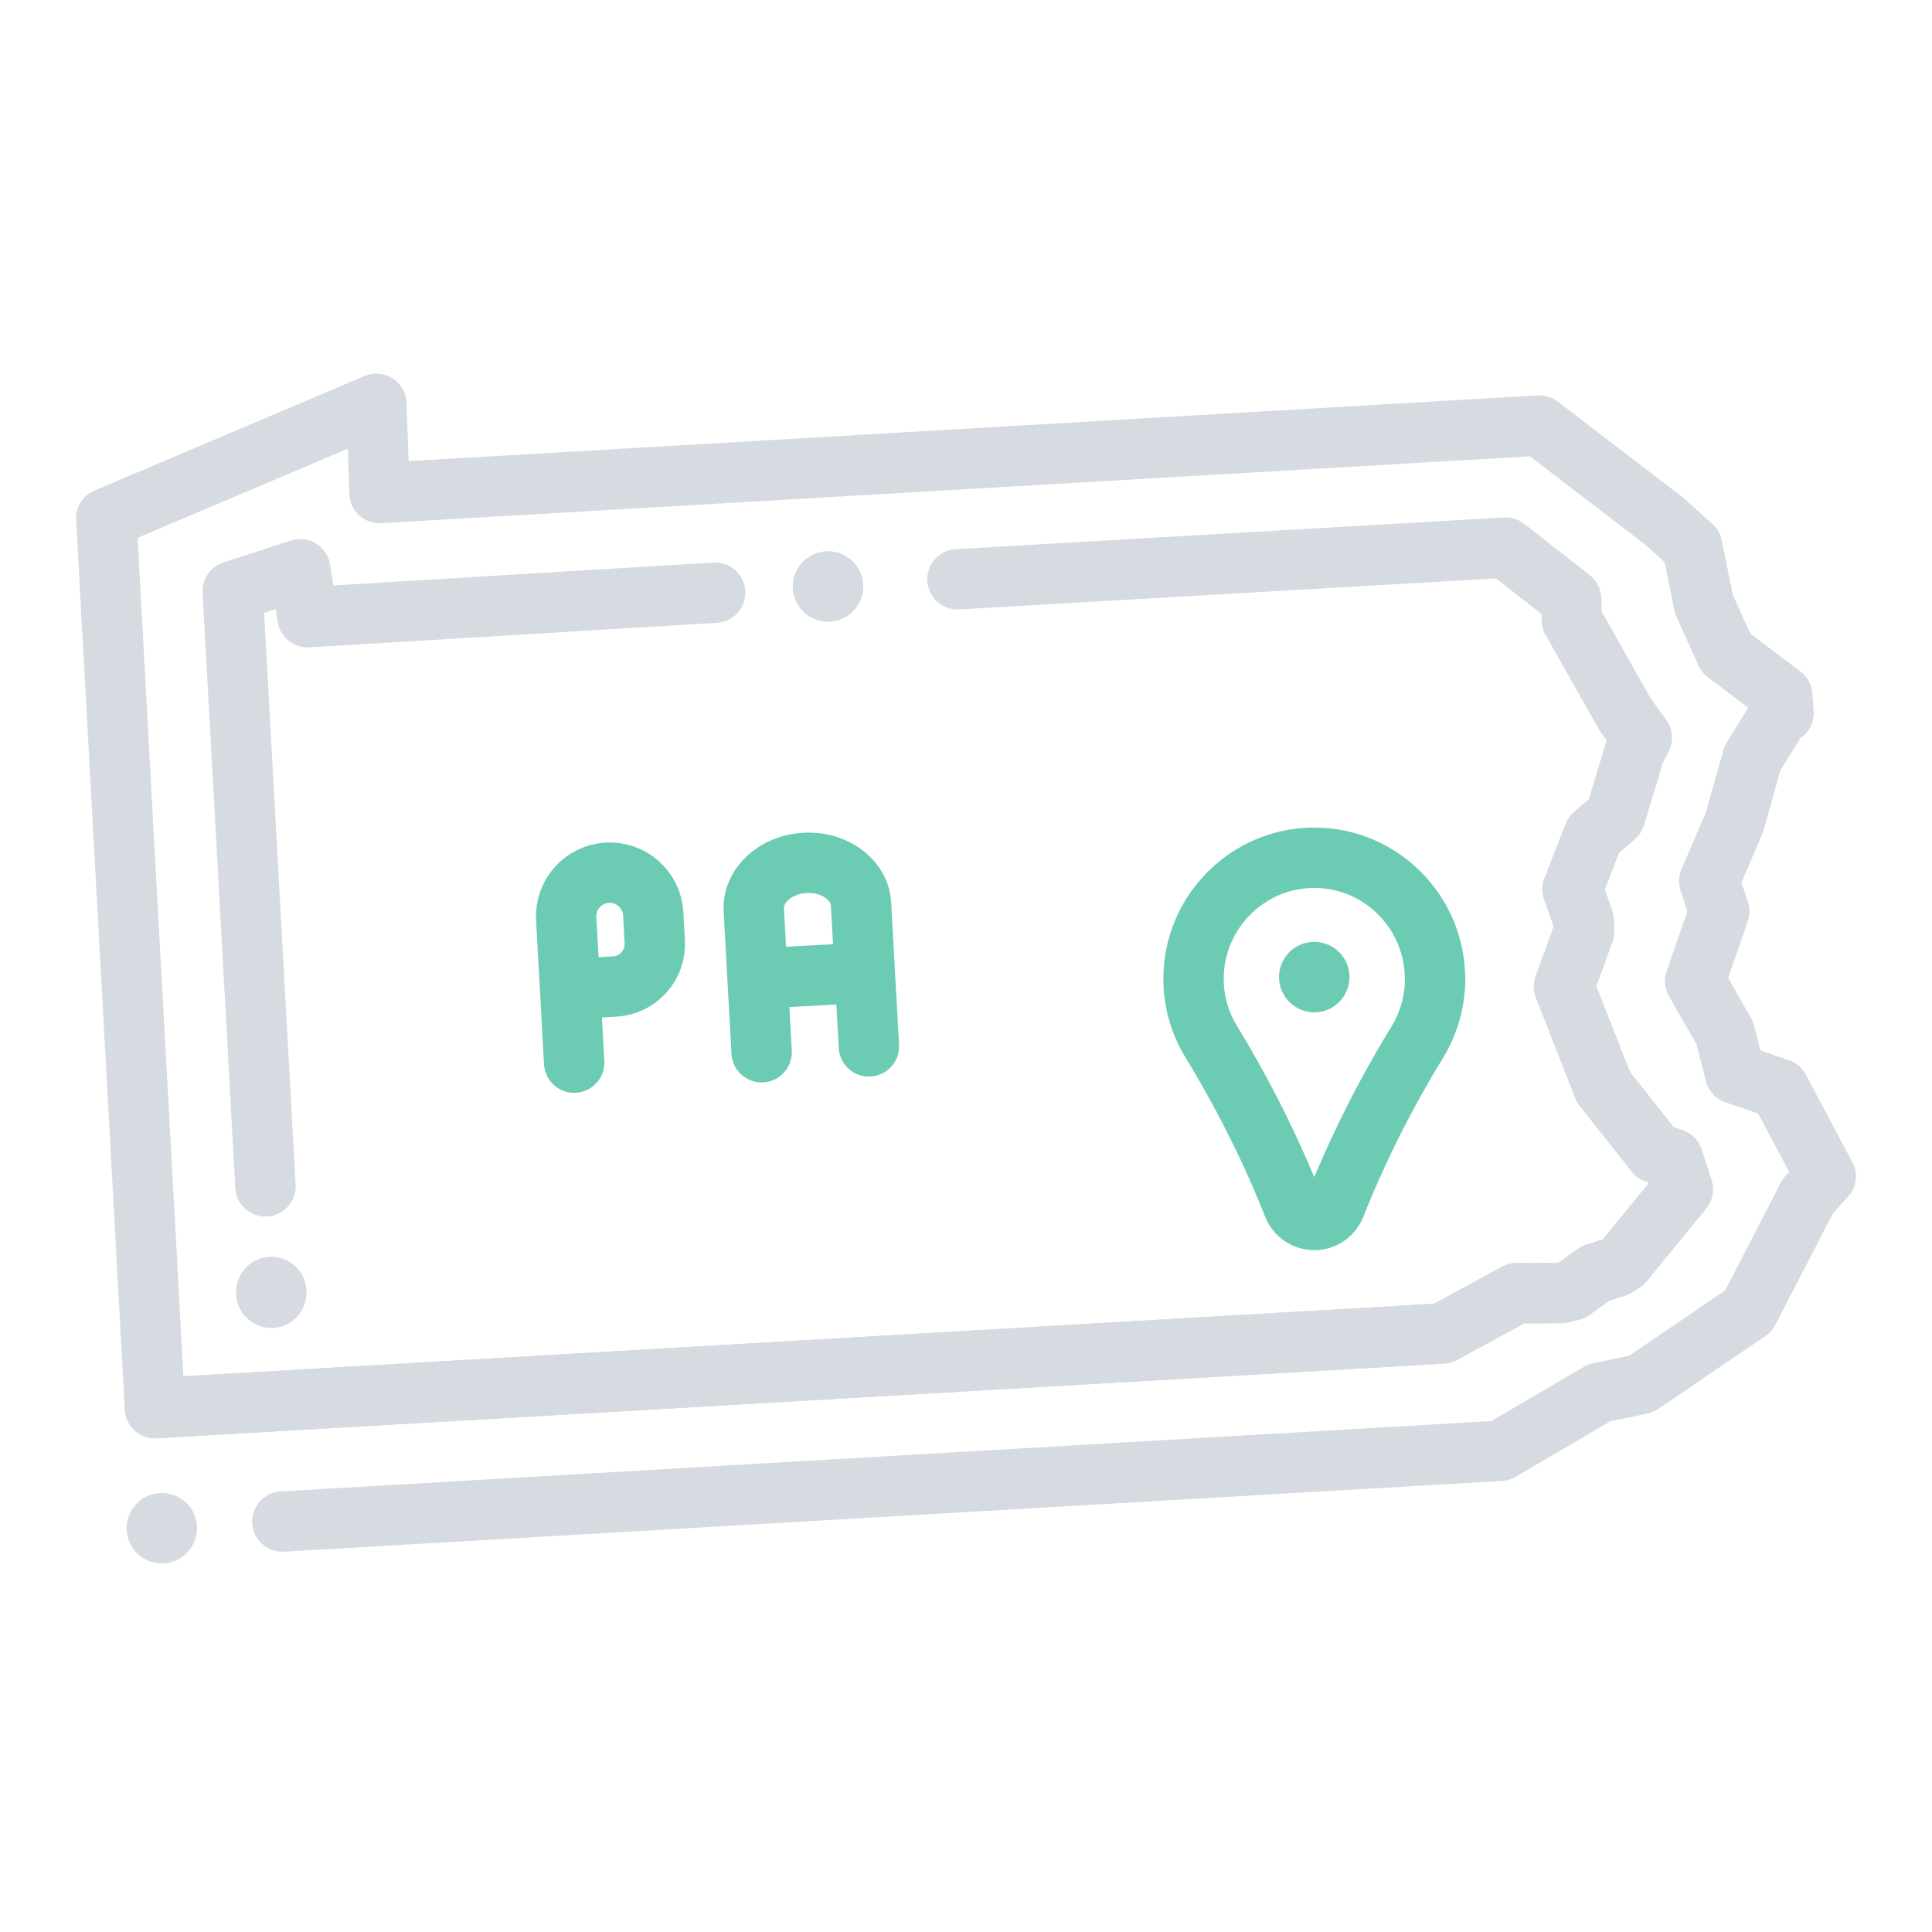
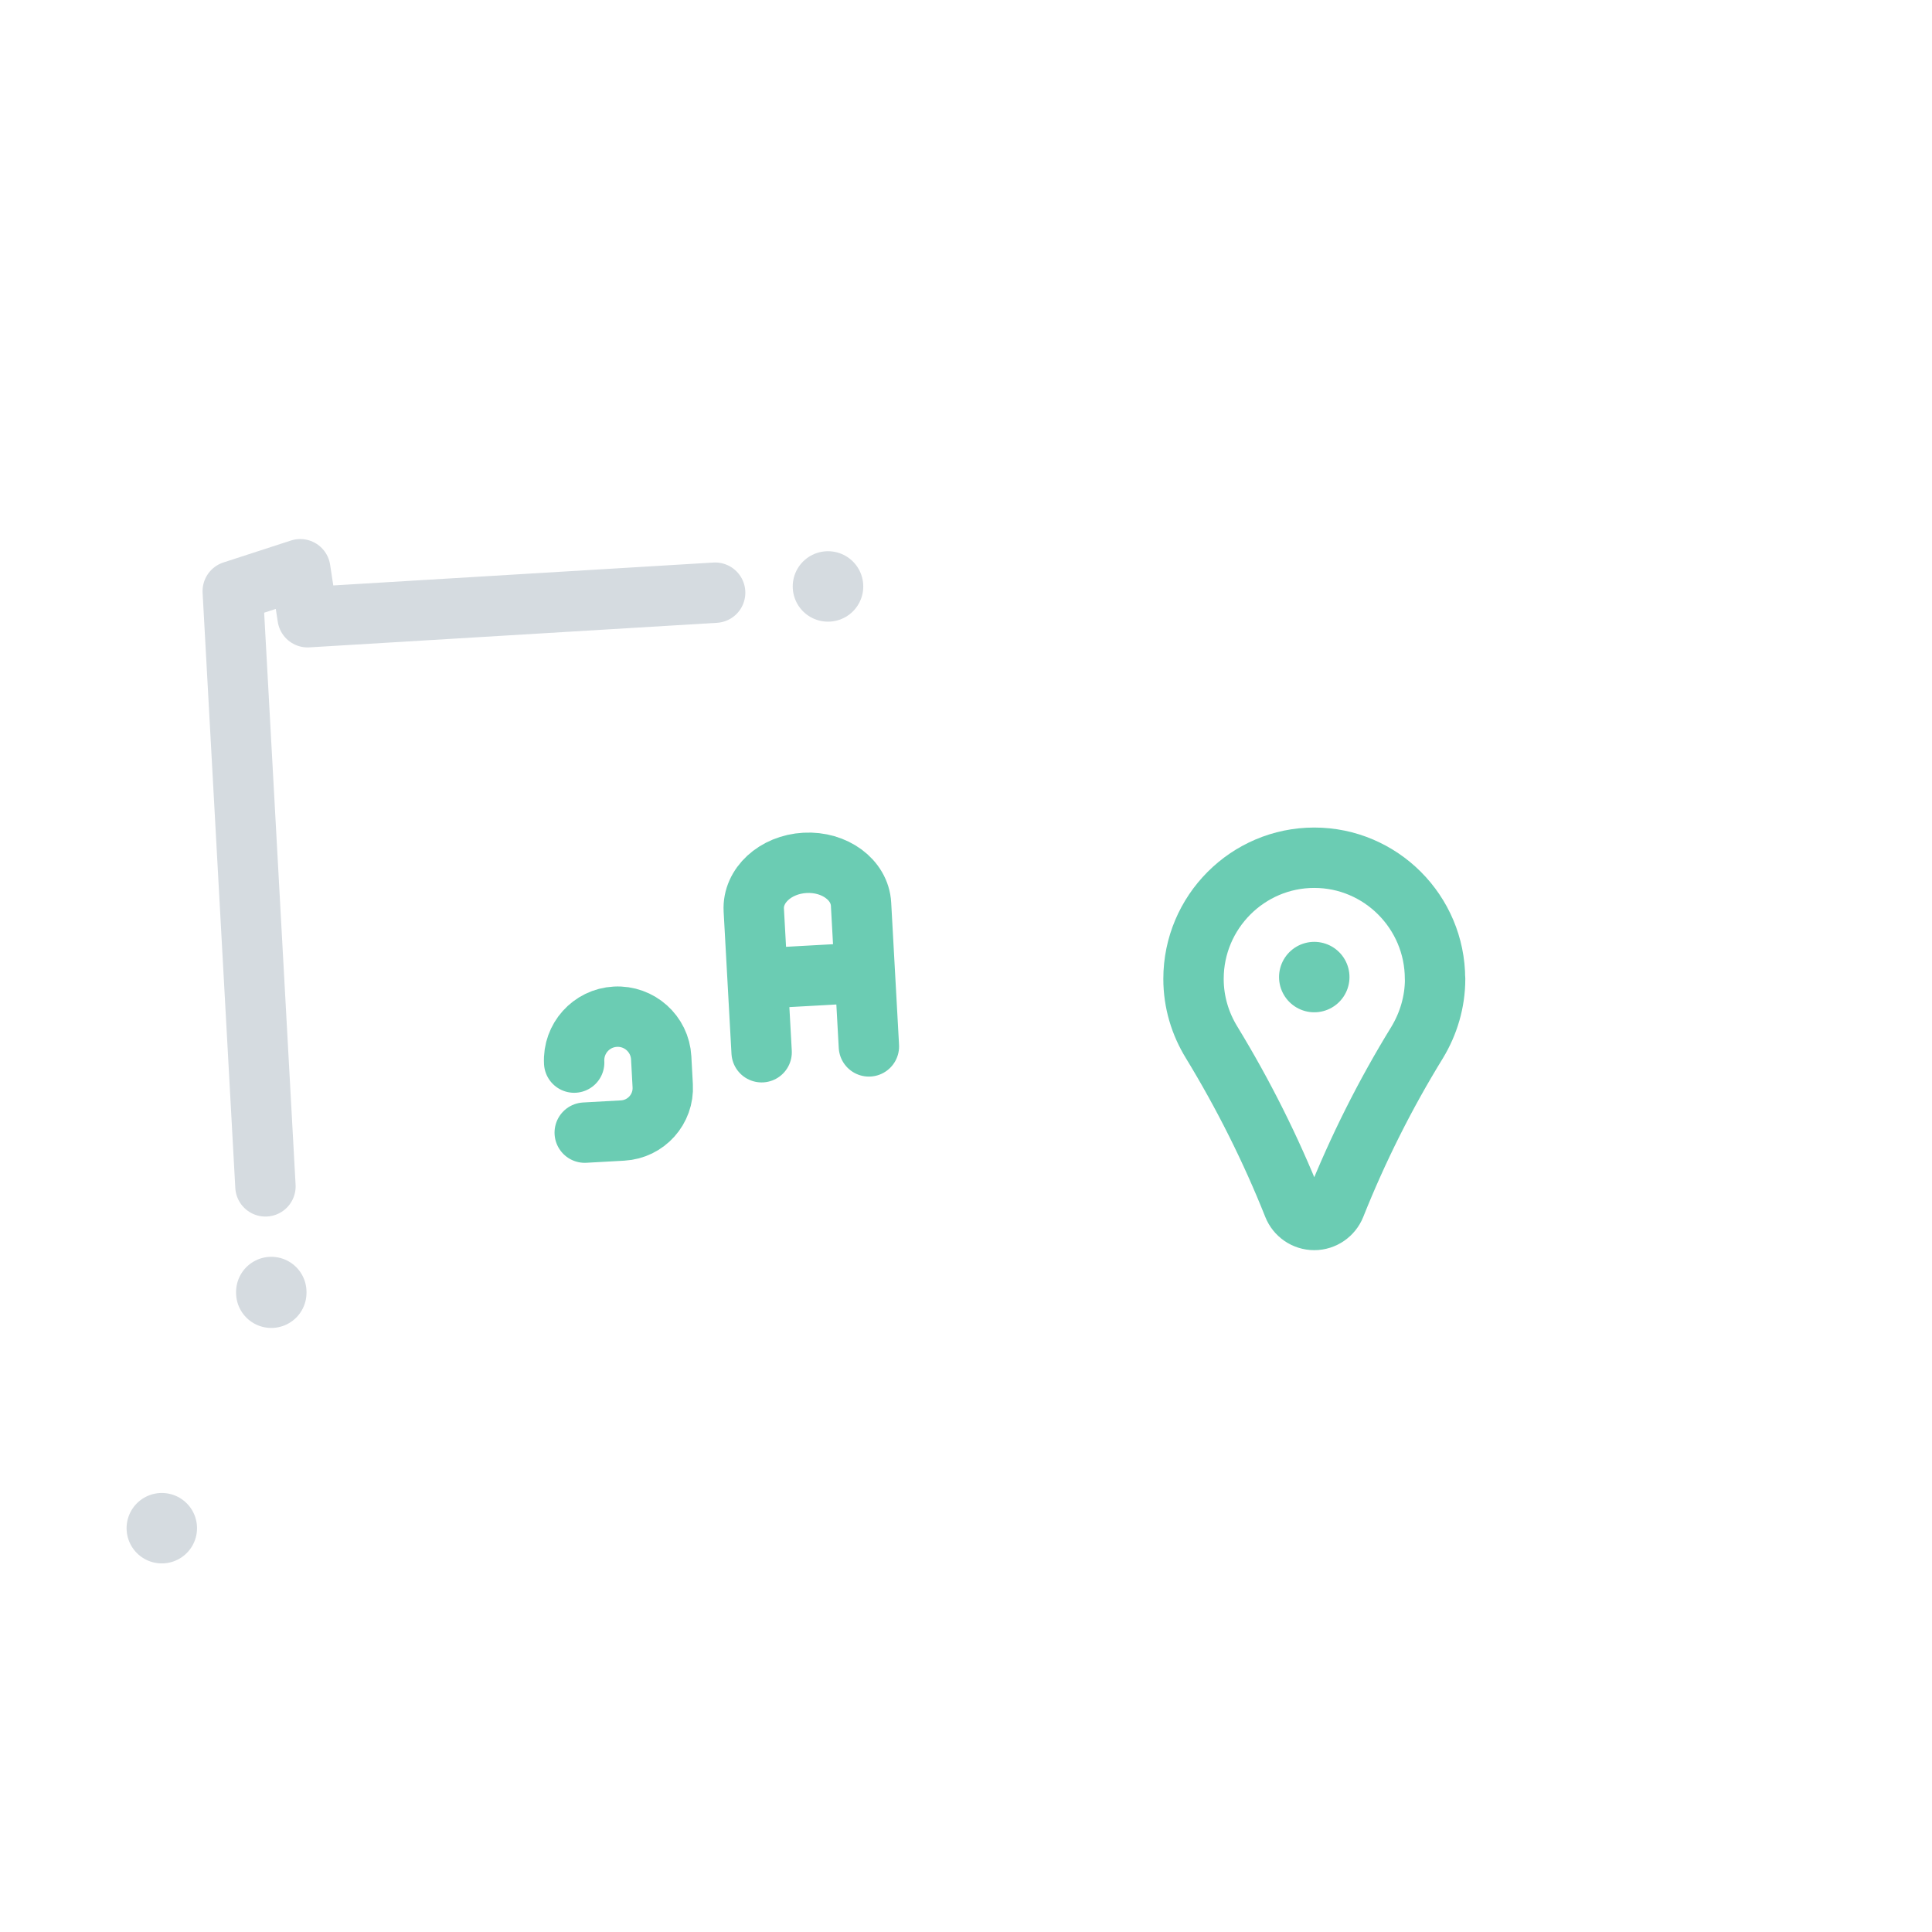
<svg xmlns="http://www.w3.org/2000/svg" id="icons" viewBox="0 0 192 192">
  <defs>
    <style>.cls-1,.cls-2{stroke-width:6px;}.cls-1,.cls-2,.cls-3,.cls-4{fill:none;stroke-linecap:round;stroke-linejoin:round;}.cls-1,.cls-3{stroke:#6bccb3;}.cls-2,.cls-4{stroke:#d5dbe0;}.cls-3,.cls-4{stroke-width:7px;}</style>
  </defs>
  <g>
    <polyline class="cls-2" points="71.07 58.9 30.57 61.34 29.84 56.57 23.13 58.75 26.38 117.9" />
-     <polyline class="cls-2" points="95.15 57.57 149.63 54.42 156.14 59.52 156.21 61.63 161.46 70.93 163.16 73.31 162.47 74.66 160.51 81.13 158.38 82.96 156.28 88.36 157.36 91.43 157.43 92.55 155.43 98.04 159.33 107.99 159.32 108 164.52 114.57 166.25 115.17 167.23 118.2 161.32 125.43 160.64 125.88 158.51 126.58 156.2 128.24 155.14 128.5 150.7 128.52 143.36 132.52 15.4 139.94 10.56 51.51 37.4 40.13 37.72 49 152.98 42.29 165.4 51.8 168.17 54.31 169.33 60.03 171.52 64.9 177.12 69.13 177.25 70.86 176.62 71.36 174.15 75.37 172.39 81.66 169.86 87.57 170.86 90.57 168.46 97.5 171.39 102.62 172.44 106.71 176.81 108.2 181.44 116.91 179.67 118.86 173.76 130.29 163.09 137.55 158.94 138.41 149.09 144.18 28.06 151.21" />
    <line class="cls-4" x1="82.29" y1="58.28" x2="82.28" y2="58.28" />
    <line class="cls-4" x1="16.08" y1="151.87" x2="16.08" y2="151.87" />
    <line class="cls-4" x1="26.96" y1="128.47" x2="26.96" y2="128.4" />
  </g>
  <g>
    <path class="cls-1" d="M142.61,97.28c0-6.64-5.39-12.04-12-12.04s-12,5.4-12,12.04c0,2.32,.67,4.47,1.8,6.31,3.15,5.17,5.88,10.61,8.12,16.24,.33,.83,1.14,1.41,2.08,1.41s1.75-.59,2.08-1.41c2.25-5.64,4.97-11.07,8.15-16.24,1.11-1.84,1.78-4,1.78-6.31h0Z" />
    <line class="cls-3" x1="130.61" y1="97.1" x2="130.61" y2="97.1" />
  </g>
-   <polyline class="cls-2" points="156.28 88.36 157.36 91.43 157.43 92.55 155.43 98.04 159.33 107.99 159.32 108 164.52 114.57 166.25 115.17 167.23 118.2 161.32 125.43 160.64 125.88 158.51 126.58 156.2 128.24 155.14 128.5 150.7 128.52 143.36 132.52 15.4 139.94" />
  <path class="cls-1" d="M75.69,104.57l-.78-14.13c-.13-2.43,2.14-4.53,5.09-4.69h0c2.94-.16,5.44,1.68,5.57,4.11l.78,14.13" />
  <line class="cls-1" x1="84.38" y1="96.75" x2="76.82" y2="97.17" />
-   <path class="cls-1" d="M57.06,105.6l-.79-14.31c-.13-2.39,1.7-4.43,4.09-4.56h0c2.39-.13,4.43,1.7,4.56,4.09l.15,2.77c.13,2.33-1.66,4.32-3.98,4.45l-3.77,.21" />
+   <path class="cls-1" d="M57.06,105.6c-.13-2.39,1.7-4.43,4.09-4.56h0c2.39-.13,4.43,1.7,4.56,4.09l.15,2.77c.13,2.33-1.66,4.32-3.98,4.45l-3.77,.21" />
</svg>